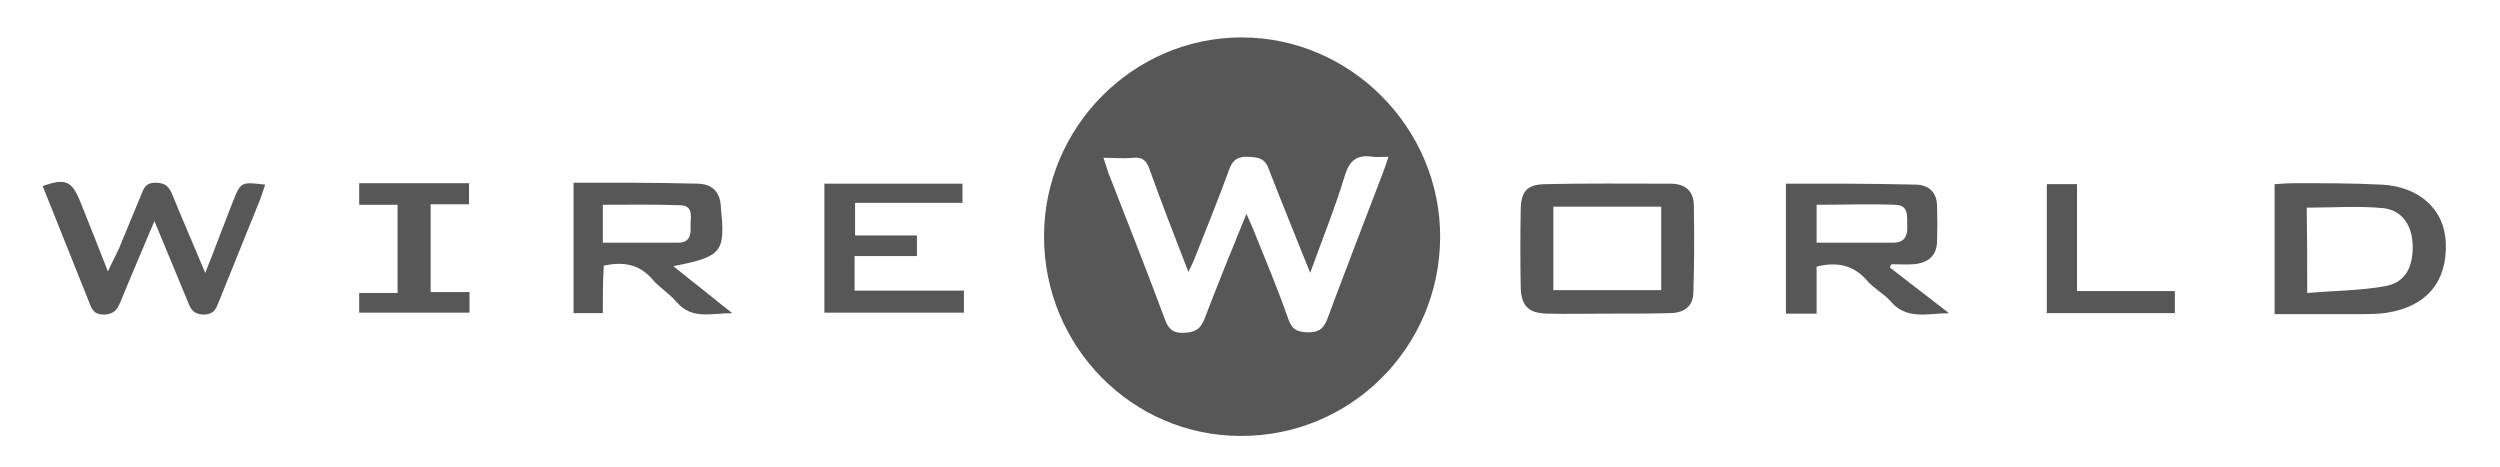
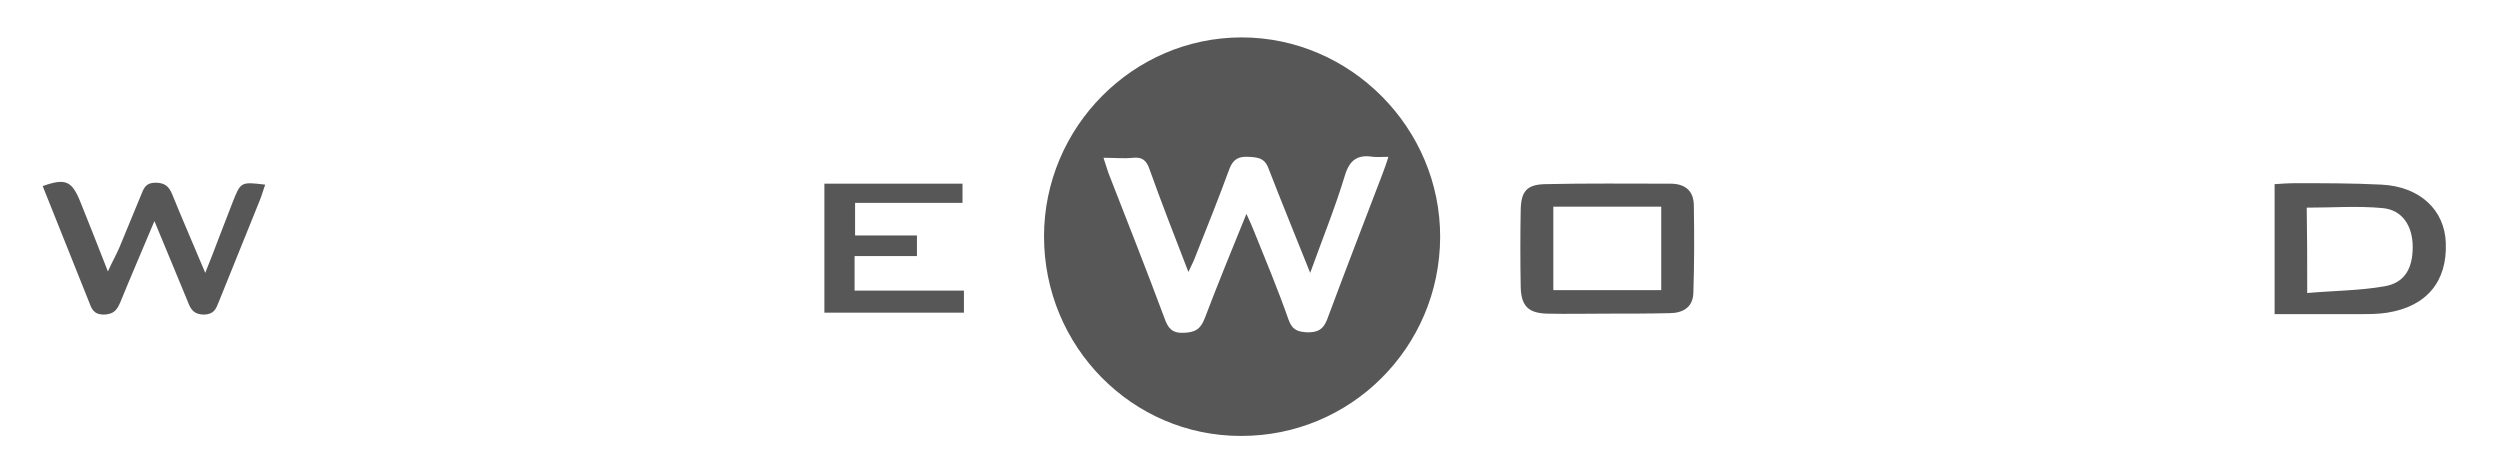
<svg xmlns="http://www.w3.org/2000/svg" version="1.1" id="Ebene_1" x="0px" y="0px" viewBox="0 0 521.3 97.3" style="enable-background:new 0 0 521.3 97.3;" xml:space="preserve">
  <style type="text/css">
	.st0{fill:#575757;}
</style>
  <g id="WireWorld">
    <g>
      <g>
        <path class="st0" d="M217.7,49.3c0-22.8,18.6-41.5,41.2-41.5c22.7,0,41.5,18.9,41.4,41.7c-0.1,23-18.7,41.5-41.6,41.4     C236.1,90.9,217.7,72.3,217.7,49.3z M273.2,56.9c-3.1-7.8-6-14.8-8.7-21.8c-0.8-2.2-2.3-2.3-4.2-2.4c-1.9-0.1-3.1,0.4-3.9,2.4     c-2.3,6.3-4.8,12.5-7.3,18.8c-0.3,0.8-0.7,1.5-1.3,2.8c-2.9-7.5-5.6-14.4-8.1-21.4c-0.6-1.8-1.5-2.6-3.4-2.4c-2,0.2-4,0-6.2,0     c0.4,1.3,0.7,2.2,1,3.1c3.9,10,7.9,20.1,11.7,30.3c0.7,2,1.5,3.2,4,3.1c2.4-0.1,3.5-0.7,4.4-3c2.7-7.1,5.6-14.2,8.7-21.8     c0.7,1.5,1.1,2.4,1.5,3.4c2.5,6.2,5.1,12.4,7.3,18.7c0.8,2.2,2,2.5,4,2.6c2.1,0,3.2-0.6,4-2.6c3.8-10.2,7.7-20.3,11.6-30.5     c0.4-1.1,0.8-2.1,1.2-3.5c-1.4,0-2.3,0.1-3.2,0c-3.2-0.5-4.9,0.6-5.9,4C278.4,43.3,275.8,49.7,273.2,56.9z" />
        <path class="st0" d="M335.1,65.4c-4.2,0-8.3,0.1-12.5,0c-3.9-0.1-5.4-1.6-5.5-5.5c-0.1-5.4-0.1-10.9,0-16.3     c0.1-3.7,1.3-5.1,5-5.2c8.7-0.2,17.5-0.1,26.2-0.1c3.1,0,4.9,1.5,4.9,4.6c0.1,6.1,0.1,12.1-0.1,18.2c-0.1,3-2.2,4.2-5,4.2     C343.8,65.4,339.4,65.4,335.1,65.4L335.1,65.4z M346.4,60.5c0-5.9,0-11.7,0-17.4c-7.7,0-15.1,0-22.5,0c0,5.9,0,11.6,0,17.4     C331.5,60.5,338.9,60.5,346.4,60.5z" />
-         <path class="st0" d="M474.3,65.5c0-9.3,0-18,0-27.1c1.5-0.1,2.9-0.2,4.4-0.2c6,0,12,0,17.9,0.3c8,0.4,13.2,5.3,13.4,12.2     c0.3,8-4,13.2-12.2,14.5c-1.9,0.3-3.8,0.3-5.7,0.3C486.2,65.5,480.4,65.5,474.3,65.5z M481.1,61.1c5.7-0.5,11-0.5,16.1-1.4     c4.2-0.7,5.9-3.7,5.9-8.2c0-4.3-2.1-7.7-6.2-8.1c-5.2-0.5-10.5-0.1-15.9-0.1C481.1,49,481.1,54.6,481.1,61.1z" />
+         <path class="st0" d="M474.3,65.5c0-9.3,0-18,0-27.1c1.5-0.1,2.9-0.2,4.4-0.2c6,0,12,0,17.9,0.3c8,0.4,13.2,5.3,13.4,12.2     c0.3,8-4,13.2-12.2,14.5c-1.9,0.3-3.8,0.3-5.7,0.3C486.2,65.5,480.4,65.5,474.3,65.5z M481.1,61.1c5.7-0.5,11-0.5,16.1-1.4     c4.2-0.7,5.9-3.7,5.9-8.2c0-4.3-2.1-7.7-6.2-8.1c-5.2-0.5-10.5-0.1-15.9-0.1C481.1,49,481.1,54.6,481.1,61.1" />
        <path class="st0" d="M32.2,46.1c-2.6,6.2-4.9,11.5-7.1,16.9c-0.7,1.6-1.3,2.5-3.4,2.6c-2.2,0-2.6-1.2-3.2-2.8     c-3.2-8-6.4-16-9.6-24c4.8-1.7,6.1-1.1,7.9,3.4s3.6,9,5.7,14.4c1-2.2,1.8-3.6,2.4-5c1.5-3.6,3-7.3,4.5-10.9c0.6-1.5,1-2.6,3-2.6     c1.9,0,2.8,0.7,3.5,2.4c2.1,5.2,4.4,10.4,6.9,16.4c1.1-2.8,2-5,2.8-7.2c1-2.5,1.9-5,2.9-7.5c1.7-4.3,1.7-4.3,6.8-3.7     c-0.4,1.1-0.7,2.2-1.1,3.2c-2.9,7.1-5.7,14.2-8.6,21.3c-0.6,1.5-1,2.5-3,2.6c-2.1,0-2.8-1-3.4-2.6C37,57.6,34.7,52.2,32.2,46.1z" />
-         <path class="st0" d="M394.1,55.8c3.9,3,7.8,6,12.3,9.5c-4.7,0.1-8.9,1.4-12.2-2.5c-1.4-1.6-3.4-2.6-4.8-4.2     c-2.8-3.3-6.3-4.1-10.6-3c0,3.1,0,6.4,0,9.8c-2.3,0-4.2,0-6.4,0c0-8.9,0-17.8,0-27.1c4.1,0,8.2,0,12.2,0c5,0,10,0.1,15,0.2     c2.6,0.1,4.2,1.6,4.3,4.2c0.1,2.7,0.1,5.3,0,8c-0.2,3-2.3,4.2-4.9,4.4c-1.5,0.1-3.1,0-4.6,0C394.2,55.3,394.2,55.5,394.1,55.8z      M378.8,50.6c5.5,0,10.7,0,16,0c2.2,0,3-1.3,2.9-3.3s0.5-4.5-2.5-4.6c-5.4-0.2-10.8,0-16.4,0C378.8,45.4,378.8,47.8,378.8,50.6z" />
-         <path class="st0" d="M125.7,65.3c-2.3,0-4.1,0-6.1,0c0-9,0-17.9,0-27.2c4,0,8,0,11.9,0c4.7,0,9.4,0.1,14.1,0.2     c2.9,0.1,4.5,1.7,4.7,4.6c0,0.1,0,0.2,0,0.3c1,9.4,0.3,10.3-9.9,12.3c2.1,1.7,4,3.2,5.9,4.7s3.8,3.1,6.4,5.1     c-4.5,0-8.4,1.4-11.6-2.3c-1.5-1.8-3.6-3-5.1-4.8c-2.7-3.1-6-3.7-10.1-2.8C125.7,58.5,125.7,61.7,125.7,65.3z M125.7,50.6     c5.5,0,10.7,0,15.8,0c2.2,0,2.6-1.5,2.5-3.3s0.8-4.4-2.1-4.5c-5.4-0.2-10.8-0.1-16.2-0.1C125.7,45.4,125.7,47.7,125.7,50.6z" />
        <path class="st0" d="M178.2,53.4c0,2.6,0,4.7,0,7.2c7.6,0,15.1,0,22.8,0c0,1.7,0,3.1,0,4.6c-9.6,0-19.2,0-29.1,0     c0-8.9,0-17.8,0-26.9c9.6,0,19.1,0,28.8,0c0,1.3,0,2.4,0,4c-7.3,0-14.7,0-22.4,0c0,2.3,0,4.3,0,6.8c4.2,0,8.5,0,12.9,0     c0,1.6,0,2.7,0,4.3C186.8,53.4,182.5,53.4,178.2,53.4z" />
-         <path class="st0" d="M97.9,60.9c0,1.6,0,2.8,0,4.3c-7.6,0-15.2,0-23,0c0-1.3,0-2.5,0-4.1c2.6,0,5.2,0,8,0c0-6.2,0-12.1,0-18.4     c-2.6,0-5.2,0-8,0c0-1.7,0-3,0-4.5c7.7,0,15.2,0,22.9,0c0,1.5,0,2.8,0,4.4c-2.7,0-5.2,0-8,0c0,6.1,0,12,0,18.3     C92.5,60.9,95.2,60.9,97.9,60.9z" />
-         <path class="st0" d="M453.5,60.7c0,1.8,0,3.1,0,4.6c-8.9,0-17.7,0-26.7,0c0-8.9,0-17.8,0-26.9c2,0,3.9,0,6.3,0     c0,7.3,0,14.6,0,22.3C440.1,60.7,446.7,60.7,453.5,60.7z" />
      </g>
    </g>
  </g>
</svg>